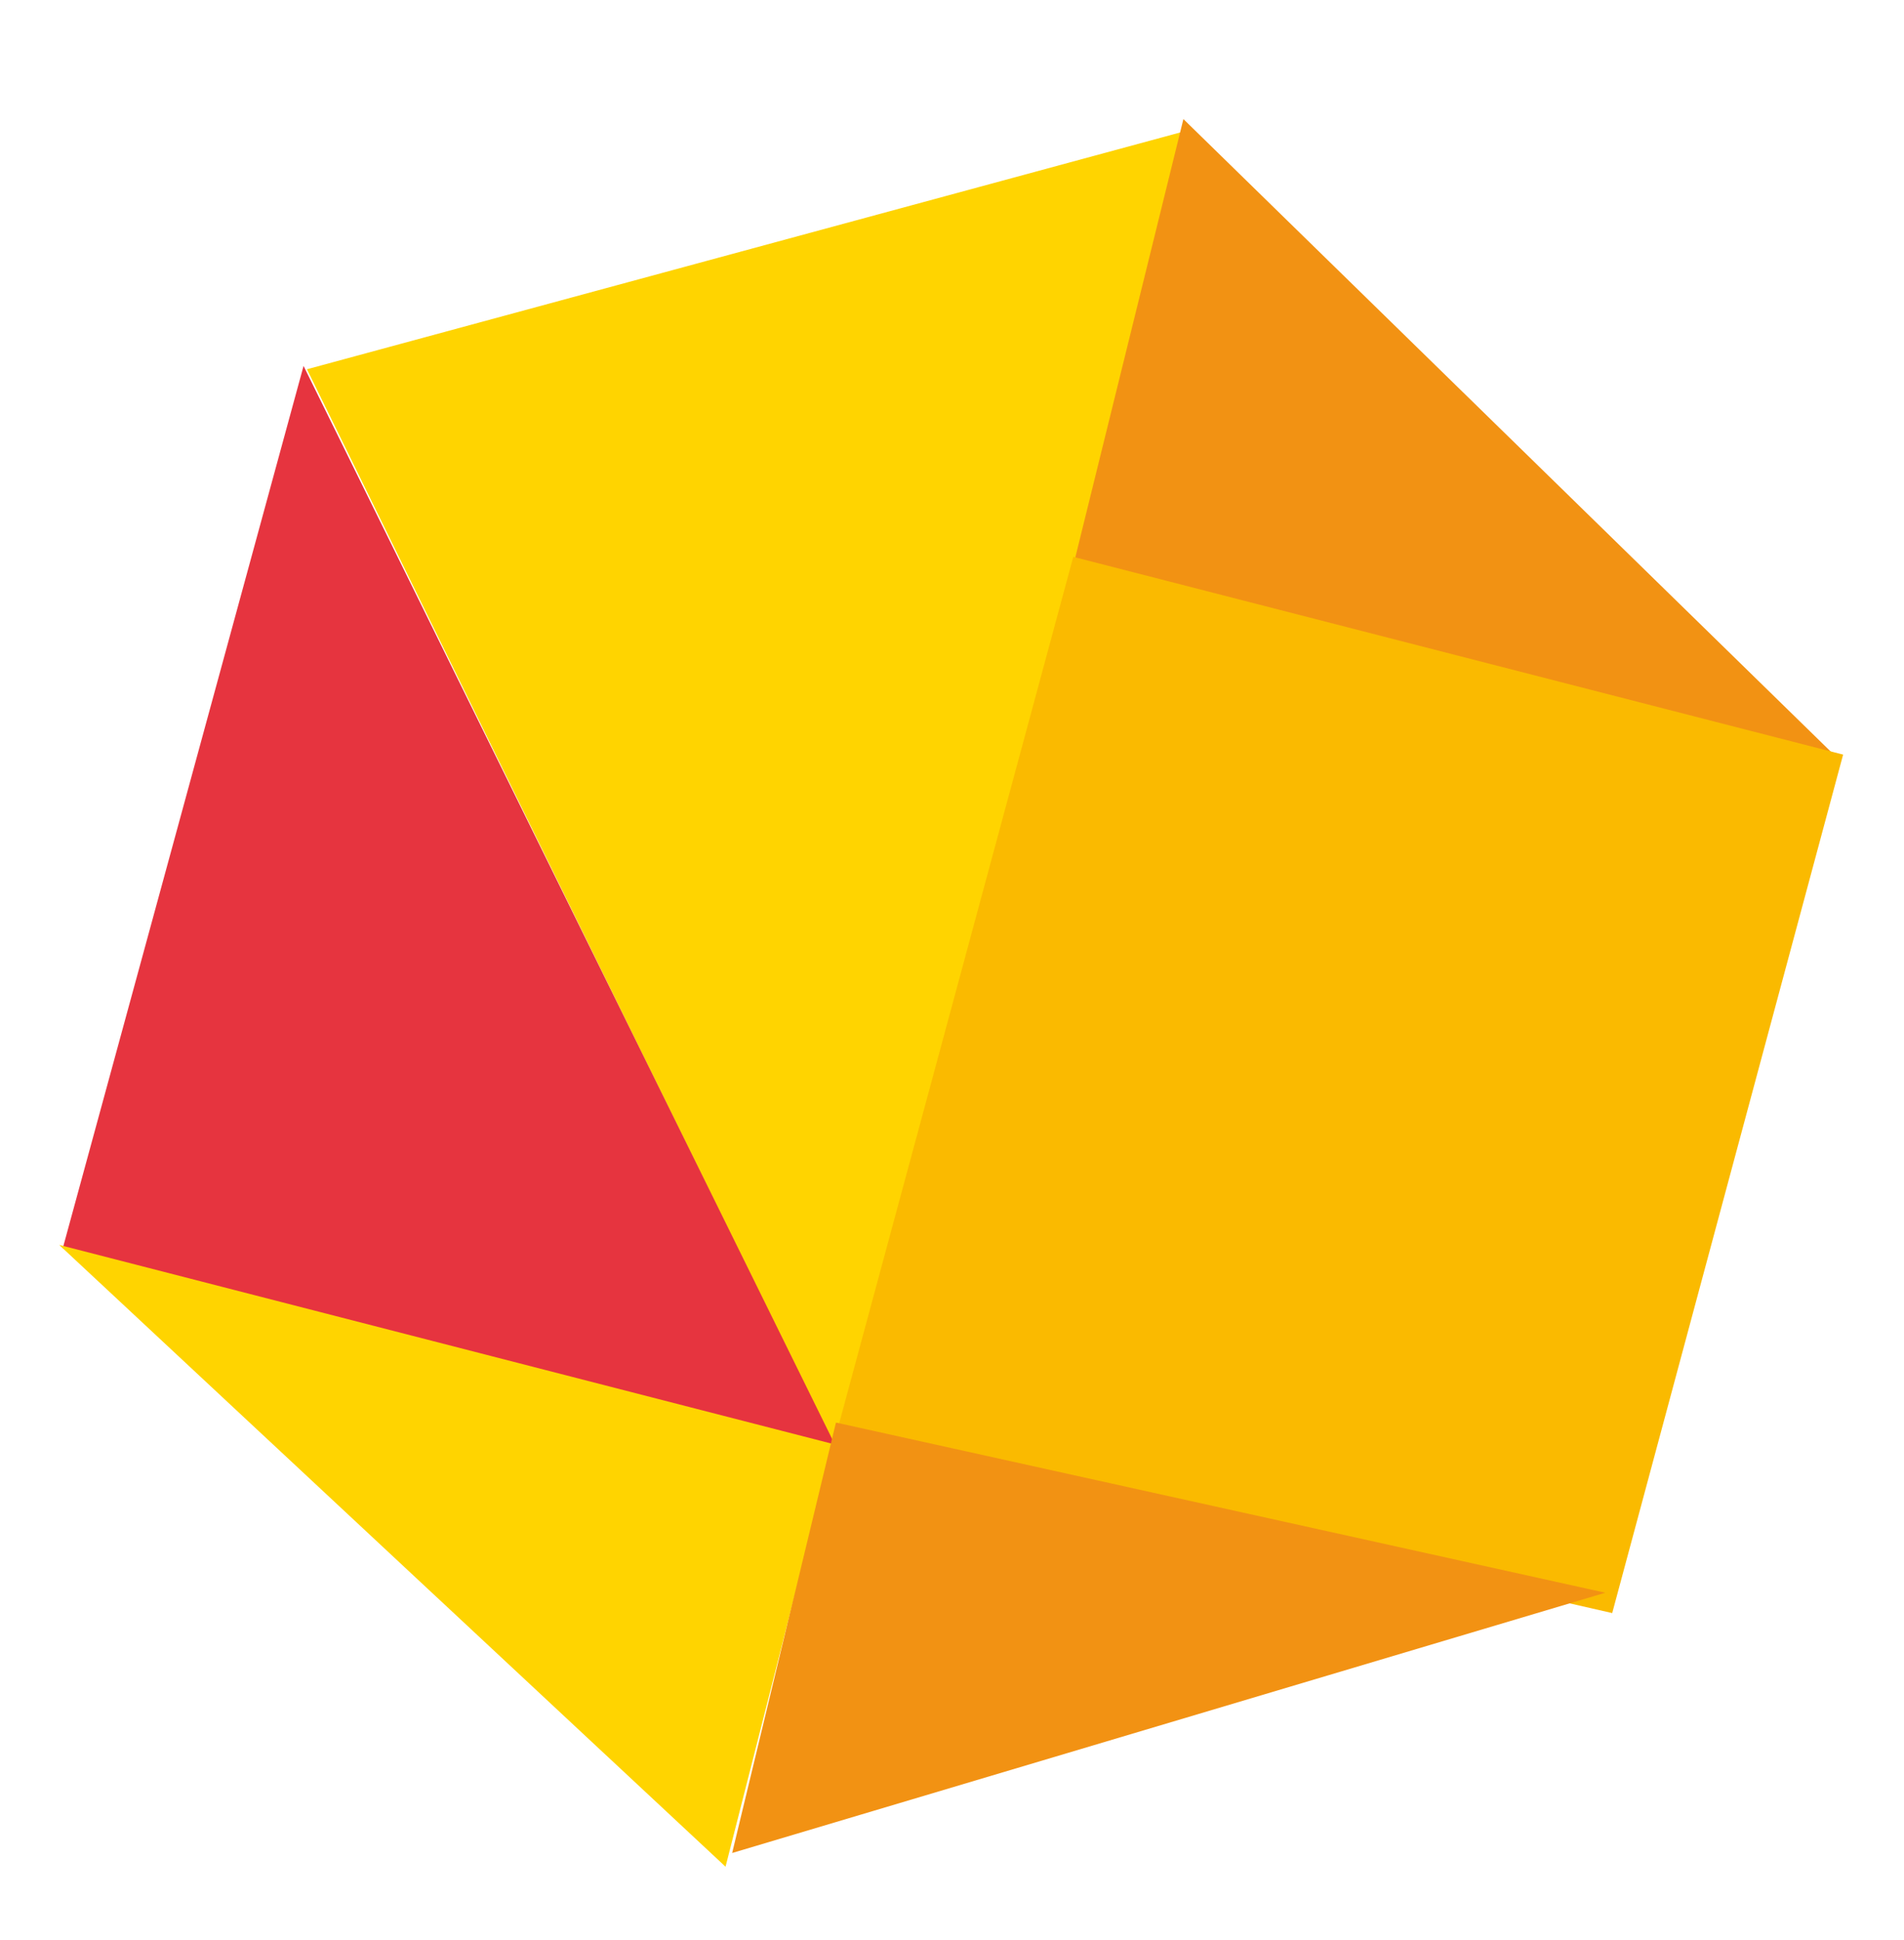
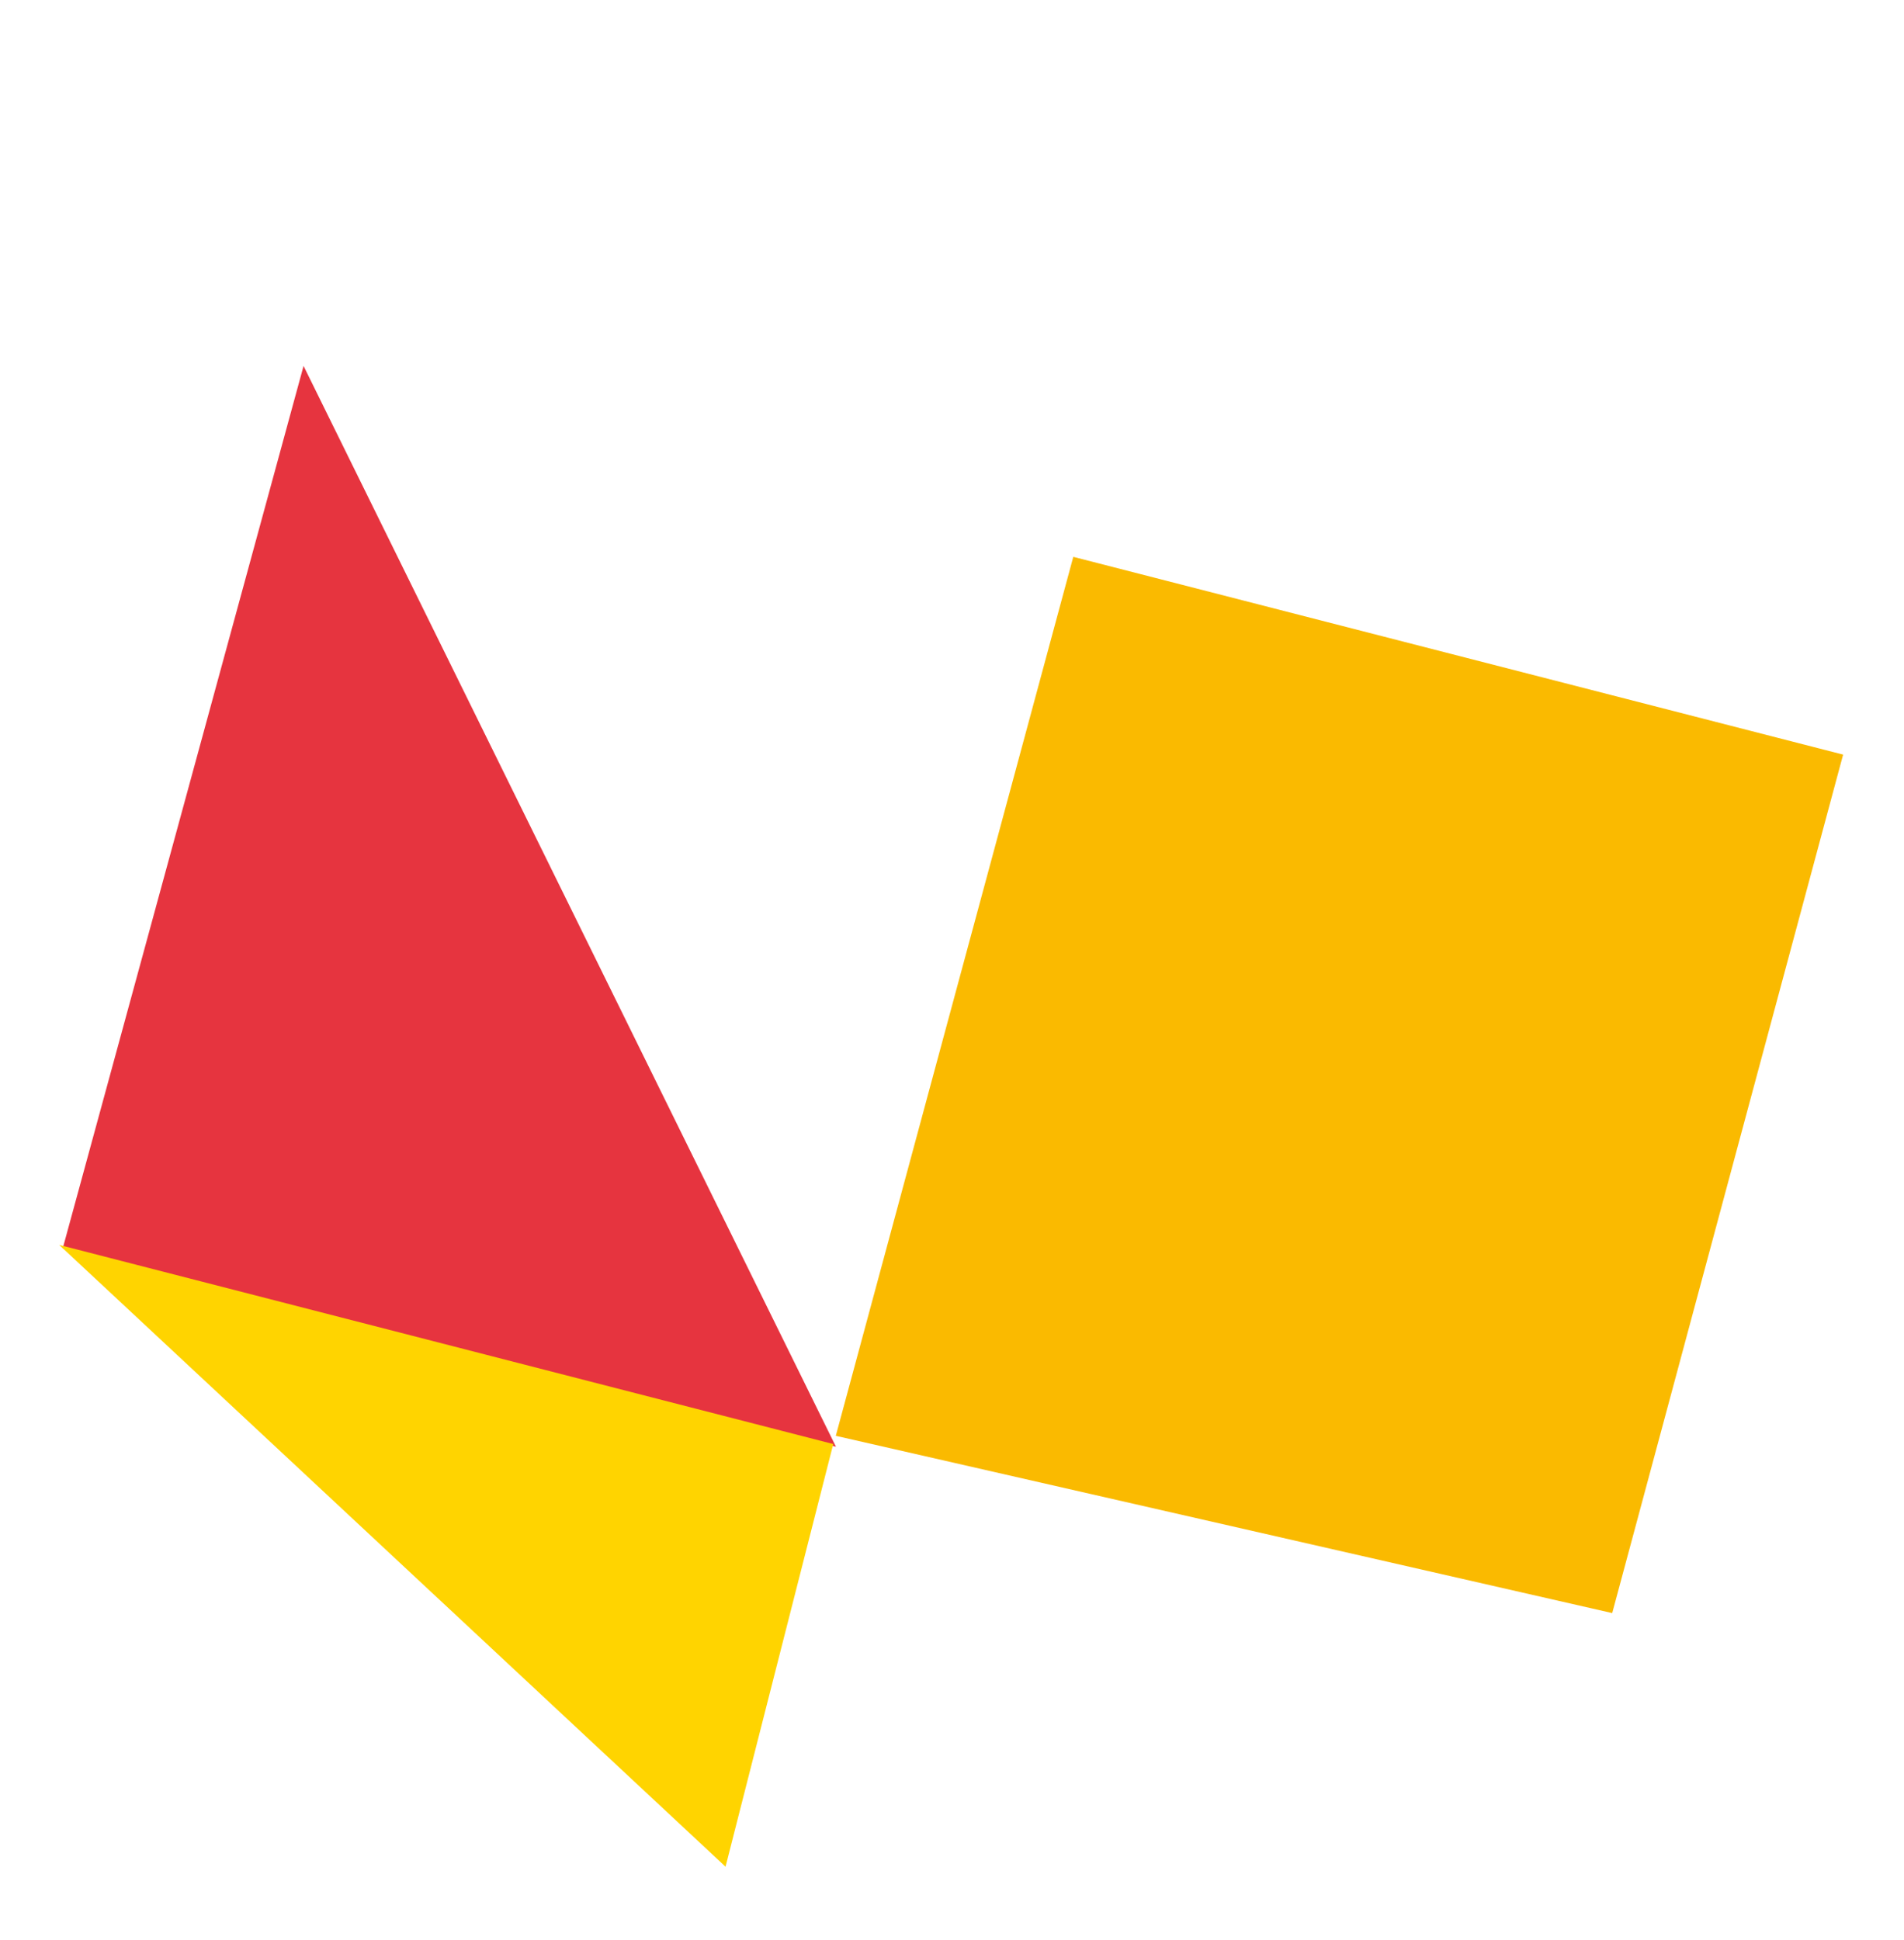
<svg xmlns="http://www.w3.org/2000/svg" width="107px" height="109px" viewBox="0 0 107 109" version="1.1">
  <title>Facette Tagesraum</title>
  <desc>Created with Sketch.</desc>
  <defs>
    <filter x="-10.3%" y="-10.7%" width="120.6%" height="121.4%" filterUnits="objectBoundingBox" id="filter-1">
      <feOffset dx="0" dy="2" in="SourceAlpha" result="shadowOffsetOuter1" />
      <feGaussianBlur stdDeviation="1.5" in="shadowOffsetOuter1" result="shadowBlurOuter1" />
      <feColorMatrix values="0 0 0 0 0   0 0 0 0 0   0 0 0 0 0  0 0 0 0.5 0" type="matrix" in="shadowBlurOuter1" result="shadowMatrixOuter1" />
      <feMerge>
        <feMergeNode in="shadowMatrixOuter1" />
        <feMergeNode in="SourceGraphic" />
      </feMerge>
    </filter>
  </defs>
  <g id="Facette-Tagesraum" stroke="none" stroke-width="1" fill="none" fill-rule="evenodd">
    <g id="Neue-Facette" filter="url(#filter-1)" transform="translate(53, 54) rotate(-2) translate(-53, -54) translate(2, 5)">
-       <polygon id="Fill-1" fill="#FFD400" points="16.433 12.522 43.915 73.952 66.636 0.774" />
      <polygon id="Fill-2" fill="#E6343F" points="0.993 61.407 44.03 74.068 16.248 12.329" />
      <polygon id="Fill-3" fill="#FFD400" points="37.005 97.435 43.883 73.911 0.801 61.211" />
-       <polygon id="Fill-4" fill="#F29213" points="58.998 25.364 101.294 37.013 66.147 0.191" />
      <polygon id="Fill-5" fill="#FABA00" points="44.042 73.454 87.301 84.931 101.953 37.175 59.104 24.559" />
-       <polygon id="Fill-6" fill="#F29213" points="37.404 96.678 86.952 83.775 44.077 72.71" />
    </g>
  </g>
</svg>